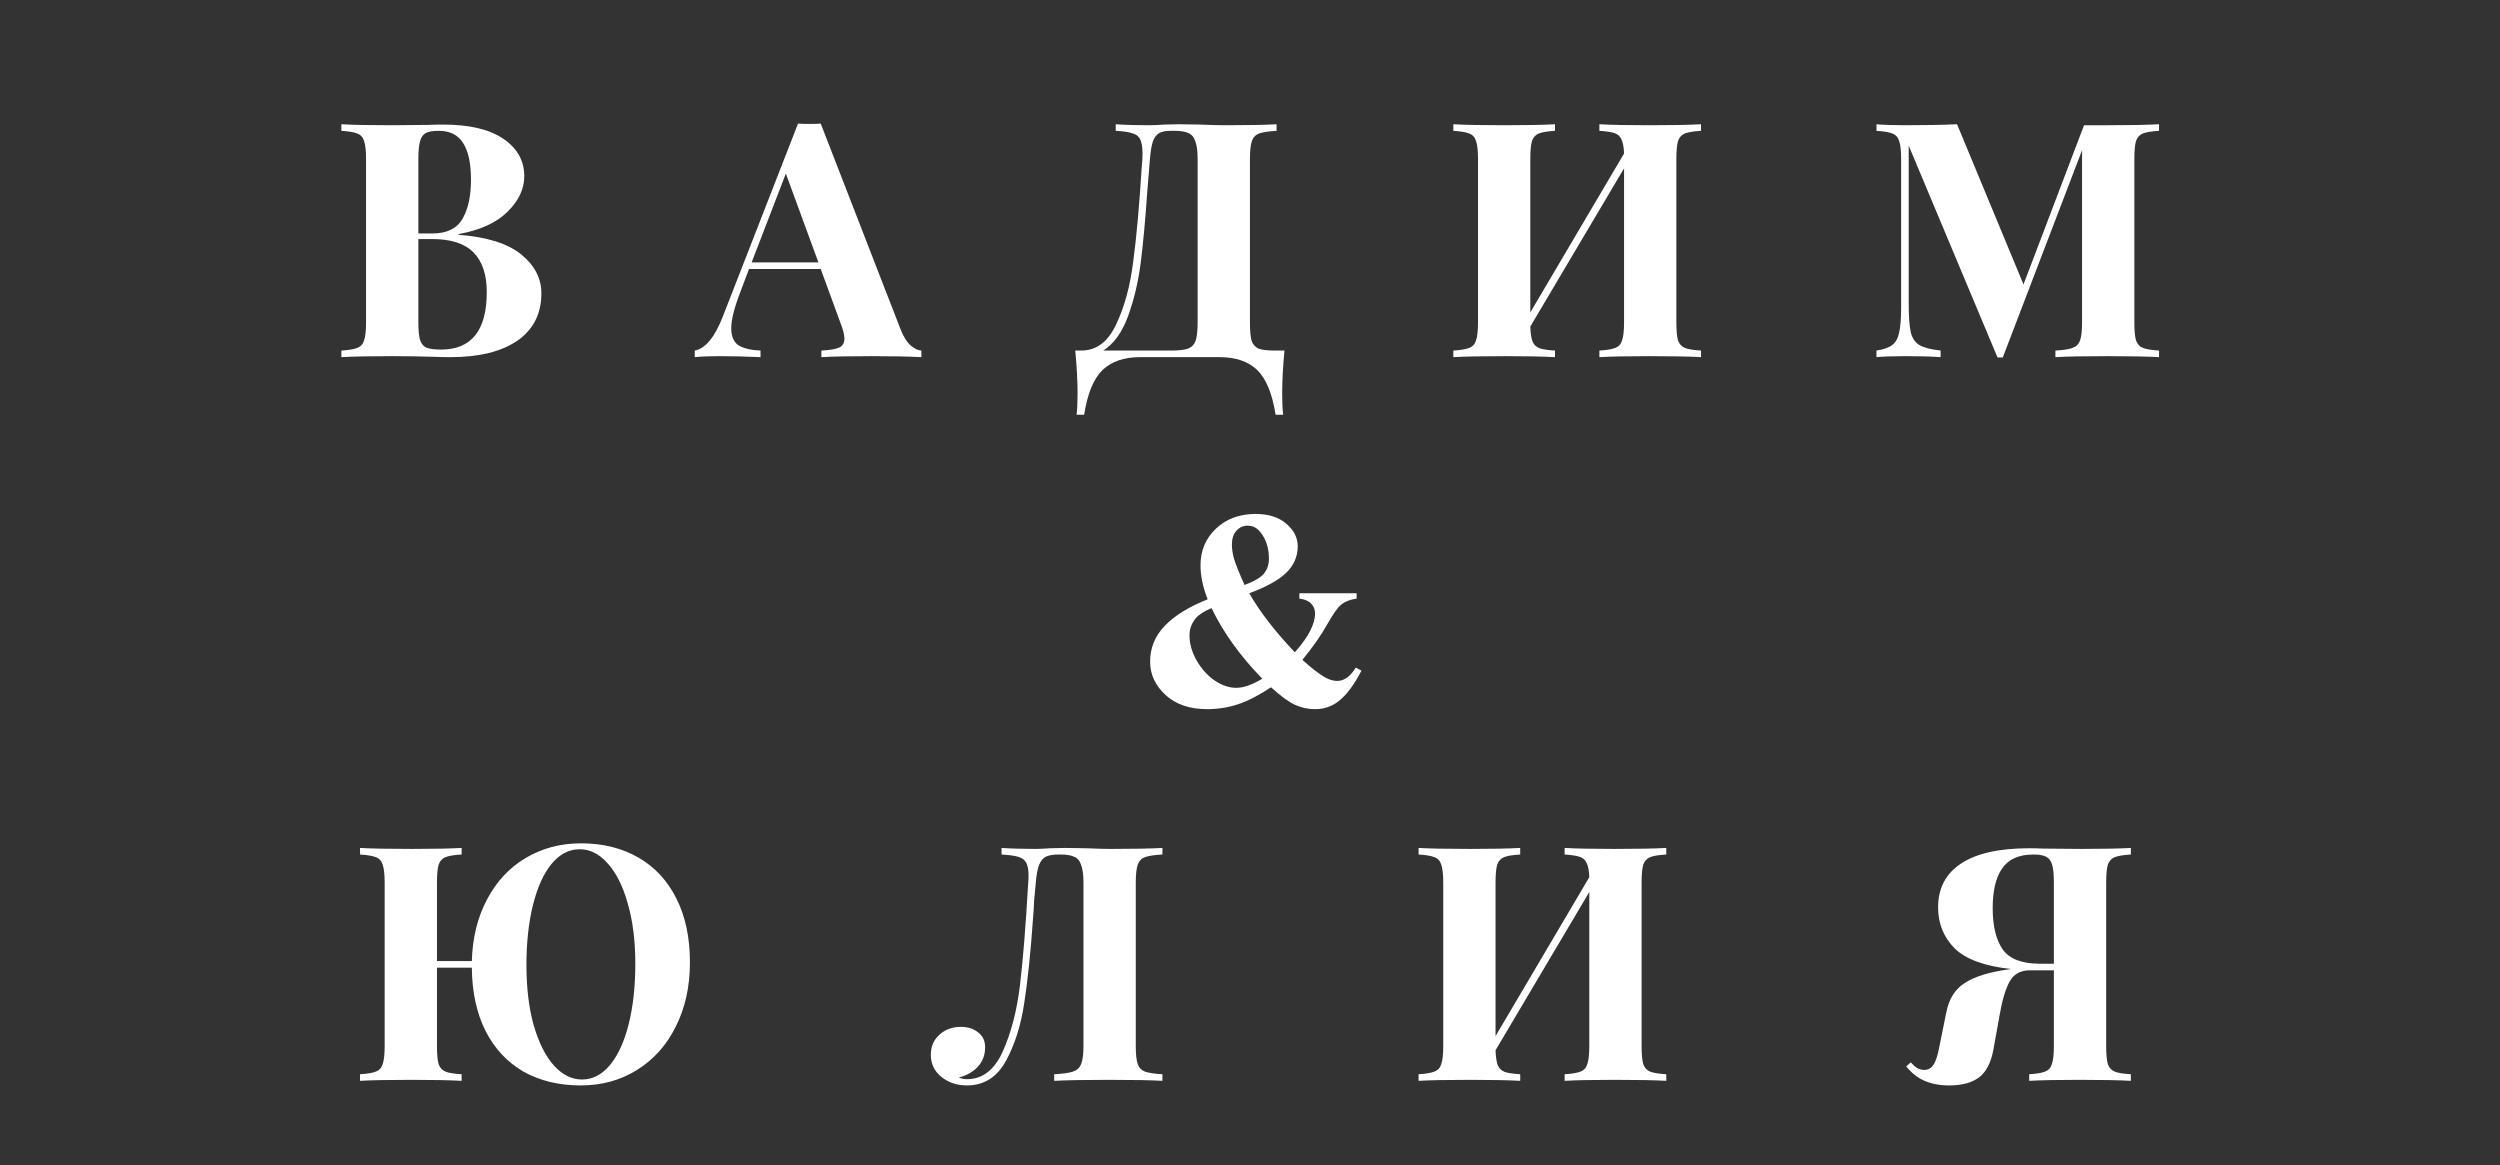
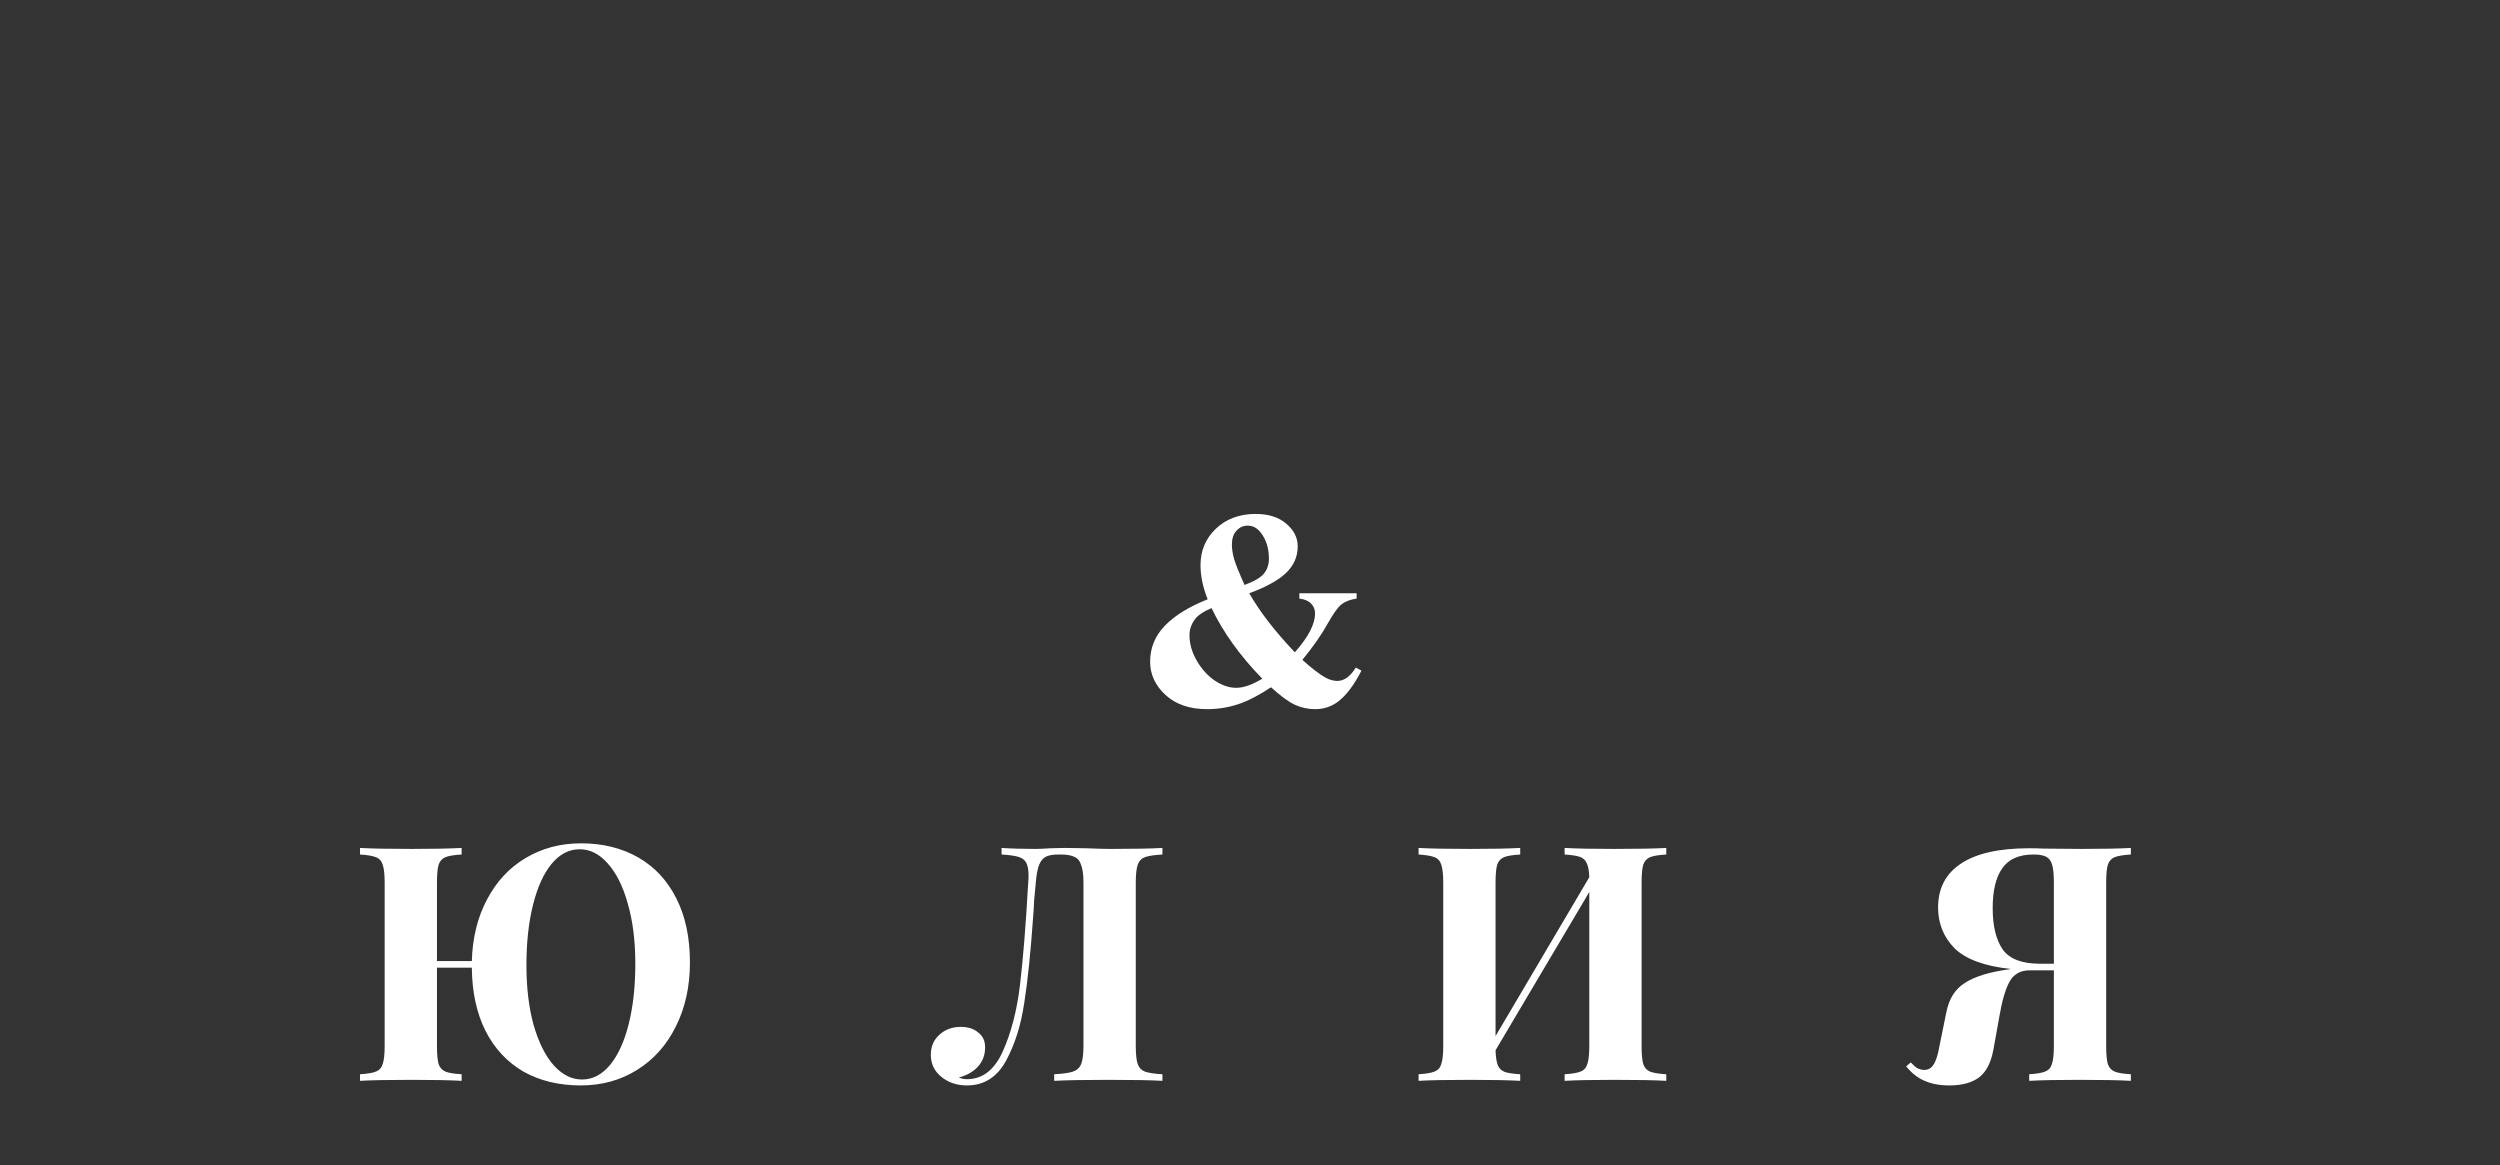
<svg xmlns="http://www.w3.org/2000/svg" width="266" height="124" viewBox="0 0 266 124" fill="none">
  <rect x="0" y="0" width="266" height="124" fill="#333333" stroke="none" />
-   <path d="M48.783 24.98C51.816 25.213 54.044 25.913 55.468 27.08C56.891 28.247 57.603 29.623 57.603 31.21C57.603 33.38 56.751 35.06 55.048 36.25C53.344 37.417 50.976 38 47.943 38C47.266 38 46.694 37.988 46.228 37.965C44.688 37.918 43.183 37.895 41.713 37.895C39.309 37.895 37.513 37.93 36.323 38V37.3C37.093 37.253 37.653 37.16 38.003 37.02C38.376 36.88 38.621 36.612 38.738 36.215C38.878 35.818 38.948 35.177 38.948 34.29V16.93C38.948 16.043 38.878 15.402 38.738 15.005C38.621 14.608 38.376 14.34 38.003 14.2C37.653 14.06 37.093 13.967 36.323 13.92V13.22C37.513 13.29 39.286 13.325 41.643 13.325L45.528 13.29C45.994 13.267 46.531 13.255 47.138 13.255C49.938 13.255 52.073 13.757 53.543 14.76C55.036 15.763 55.783 17.093 55.783 18.75C55.783 20.103 55.188 21.363 53.998 22.53C52.831 23.697 51.093 24.49 48.783 24.91V24.98ZM46.683 13.92C46.053 13.92 45.586 14.002 45.283 14.165C45.003 14.328 44.804 14.62 44.688 15.04C44.571 15.46 44.513 16.09 44.513 16.93V24.84H46.018C47.534 24.84 48.596 24.327 49.203 23.3C49.809 22.25 50.113 20.862 50.113 19.135C50.113 17.385 49.833 16.078 49.273 15.215C48.736 14.352 47.873 13.92 46.683 13.92ZM46.928 37.195C50.171 37.195 51.793 35.153 51.793 31.07C51.793 29.227 51.326 27.827 50.393 26.87C49.459 25.913 47.989 25.435 45.983 25.435H44.513V34.29C44.513 35.13 44.571 35.748 44.688 36.145C44.804 36.542 45.026 36.822 45.353 36.985C45.703 37.125 46.228 37.195 46.928 37.195ZM95.83 35.06C96.133 35.83 96.483 36.39 96.88 36.74C97.276 37.09 97.661 37.277 98.035 37.3V38C96.635 37.93 94.861 37.895 92.715 37.895C90.335 37.895 88.561 37.93 87.395 38V37.3C88.281 37.253 88.911 37.148 89.285 36.985C89.658 36.798 89.845 36.483 89.845 36.04C89.845 35.62 89.705 35.06 89.425 34.36L87.325 28.62H79.695L78.785 31.035C78.131 32.715 77.805 34.01 77.805 34.92C77.805 35.783 78.061 36.39 78.575 36.74C79.111 37.067 79.893 37.253 80.92 37.3V38C79.333 37.93 77.886 37.895 76.58 37.895C75.506 37.895 74.62 37.93 73.92 38V37.3C75.063 37.09 76.066 35.865 76.93 33.625L84.91 13.15C85.166 13.173 85.575 13.185 86.135 13.185C86.695 13.185 87.091 13.173 87.325 13.15L95.83 35.06ZM87.08 27.92L83.615 18.47L79.975 27.92H87.08ZM136.668 37.3C136.505 39.003 136.423 40.52 136.423 41.85C136.423 42.807 136.458 43.565 136.528 44.125H135.723C135.373 41.885 134.72 40.298 133.763 39.365C132.806 38.455 131.476 38 129.773 38H121.303C119.6 38 118.27 38.455 117.313 39.365C116.356 40.298 115.703 41.885 115.353 44.125H114.548C114.618 43.565 114.653 42.807 114.653 41.85C114.653 40.52 114.571 39.003 114.408 37.3H115.038C116.648 37.3 117.885 36.378 118.748 34.535C119.635 32.692 120.241 30.475 120.568 27.885C120.918 25.295 121.221 21.935 121.478 17.805L121.548 16.93C121.595 16.09 121.548 15.472 121.408 15.075C121.291 14.655 121.035 14.375 120.638 14.235C120.241 14.072 119.6 13.967 118.713 13.92V13.22C119.693 13.29 120.895 13.325 122.318 13.325C122.668 13.325 123.193 13.302 123.893 13.255L125.398 13.22L127.743 13.255C128.816 13.302 129.703 13.325 130.403 13.325C132.806 13.325 134.615 13.29 135.828 13.22V13.92C134.988 13.967 134.37 14.06 133.973 14.2C133.6 14.34 133.343 14.608 133.203 15.005C133.063 15.402 132.993 16.043 132.993 16.93V34.29C132.993 35.177 133.051 35.83 133.168 36.25C133.308 36.647 133.553 36.927 133.903 37.09C134.276 37.23 134.848 37.3 135.618 37.3H136.668ZM127.428 16.93C127.428 16.09 127.346 15.46 127.183 15.04C127.043 14.597 126.798 14.305 126.448 14.165C126.121 14.002 125.643 13.92 125.013 13.92H124.558C124.021 13.92 123.613 14.002 123.333 14.165C123.053 14.328 122.831 14.62 122.668 15.04C122.528 15.46 122.423 16.09 122.353 16.93L122.073 20.36C121.863 23.393 121.63 25.925 121.373 27.955C121.116 29.962 120.673 31.84 120.043 33.59C119.413 35.34 118.526 36.577 117.383 37.3H124.593C125.41 37.3 126.016 37.23 126.413 37.09C126.81 36.927 127.078 36.647 127.218 36.25C127.358 35.83 127.428 35.177 127.428 34.29V16.93ZM180.99 13.92C180.197 13.967 179.625 14.06 179.275 14.2C178.925 14.34 178.68 14.608 178.54 15.005C178.423 15.402 178.365 16.043 178.365 16.93V34.29C178.365 35.177 178.423 35.818 178.54 36.215C178.68 36.612 178.925 36.88 179.275 37.02C179.625 37.16 180.197 37.253 180.99 37.3V38C179.8 37.93 177.957 37.895 175.46 37.895C173.173 37.895 171.412 37.93 170.175 38V37.3C170.945 37.253 171.505 37.16 171.855 37.02C172.228 36.88 172.473 36.612 172.59 36.215C172.73 35.818 172.8 35.177 172.8 34.29V17.91L162.825 34.745C162.848 35.468 162.93 36.005 163.07 36.355C163.21 36.682 163.455 36.915 163.805 37.055C164.155 37.172 164.703 37.253 165.45 37.3V38C164.19 37.93 162.428 37.895 160.165 37.895C157.668 37.895 155.825 37.93 154.635 38V37.3C155.405 37.253 155.965 37.16 156.315 37.02C156.688 36.88 156.933 36.612 157.05 36.215C157.19 35.818 157.26 35.177 157.26 34.29V16.93C157.26 16.043 157.19 15.402 157.05 15.005C156.933 14.608 156.688 14.34 156.315 14.2C155.965 14.06 155.405 13.967 154.635 13.92V13.22C155.825 13.29 157.668 13.325 160.165 13.325C162.428 13.325 164.19 13.29 165.45 13.22V13.92C164.657 13.967 164.085 14.06 163.735 14.2C163.385 14.34 163.14 14.608 163 15.005C162.883 15.402 162.825 16.043 162.825 16.93V33.24L172.8 16.335C172.777 15.658 172.683 15.157 172.52 14.83C172.38 14.503 172.135 14.282 171.785 14.165C171.435 14.048 170.898 13.967 170.175 13.92V13.22C171.388 13.29 173.15 13.325 175.46 13.325C177.957 13.325 179.8 13.29 180.99 13.22V13.92ZM229.721 13.92C228.928 13.967 228.356 14.06 228.006 14.2C227.656 14.34 227.411 14.608 227.271 15.005C227.154 15.402 227.096 16.043 227.096 16.93V34.29C227.096 35.177 227.154 35.818 227.271 36.215C227.411 36.612 227.656 36.88 228.006 37.02C228.379 37.16 228.951 37.253 229.721 37.3V38C228.438 37.93 226.606 37.895 224.226 37.895C221.729 37.895 219.886 37.93 218.696 38V37.3C219.536 37.253 220.143 37.16 220.516 37.02C220.913 36.88 221.181 36.612 221.321 36.215C221.461 35.818 221.531 35.177 221.531 34.29V15.985L213.096 38.035H212.536L203.086 15.495V32.26C203.086 33.637 203.156 34.652 203.296 35.305C203.436 35.935 203.739 36.402 204.206 36.705C204.673 36.985 205.431 37.183 206.481 37.3V38C205.571 37.93 204.311 37.895 202.701 37.895C201.418 37.895 200.403 37.93 199.656 38V37.3C200.426 37.183 200.986 36.985 201.336 36.705C201.709 36.425 201.954 35.982 202.071 35.375C202.211 34.768 202.281 33.87 202.281 32.68V16.93C202.281 16.043 202.211 15.402 202.071 15.005C201.954 14.608 201.709 14.34 201.336 14.2C200.986 14.06 200.426 13.967 199.656 13.92V13.22C200.403 13.29 201.418 13.325 202.701 13.325C204.848 13.325 206.691 13.29 208.231 13.22L215.301 30.265L221.741 13.325H224.226C226.606 13.325 228.438 13.29 229.721 13.22V13.92Z" fill="white" />
  <path d="M61.823 89.73C64.133 89.73 66.163 90.232 67.913 91.235C69.663 92.238 71.017 93.697 71.973 95.61C72.93 97.5 73.408 99.763 73.408 102.4C73.408 104.967 72.907 107.242 71.903 109.225C70.923 111.208 69.547 112.748 67.773 113.845C66.023 114.942 64.028 115.49 61.788 115.49C59.478 115.49 57.448 115 55.698 114.02C53.972 113.017 52.63 111.582 51.673 109.715C50.717 107.825 50.227 105.573 50.203 102.96H46.493V111.29C46.493 112.177 46.552 112.818 46.668 113.215C46.808 113.612 47.053 113.88 47.403 114.02C47.753 114.16 48.325 114.253 49.118 114.3V115C47.858 114.93 46.097 114.895 43.833 114.895C41.337 114.895 39.493 114.93 38.303 115V114.3C39.073 114.253 39.633 114.16 39.983 114.02C40.357 113.88 40.602 113.612 40.718 113.215C40.858 112.818 40.928 112.177 40.928 111.29V93.93C40.928 93.043 40.858 92.402 40.718 92.005C40.602 91.608 40.357 91.34 39.983 91.2C39.633 91.06 39.073 90.967 38.303 90.92V90.22C39.493 90.29 41.337 90.325 43.833 90.325C46.097 90.325 47.858 90.29 49.118 90.22V90.92C48.325 90.967 47.753 91.06 47.403 91.2C47.053 91.34 46.808 91.608 46.668 92.005C46.552 92.402 46.493 93.043 46.493 93.93V102.26H50.203C50.273 99.787 50.81 97.605 51.813 95.715C52.817 93.802 54.182 92.332 55.908 91.305C57.658 90.255 59.63 89.73 61.823 89.73ZM61.928 114.86C63.048 114.86 64.04 114.347 64.903 113.32C65.767 112.27 66.432 110.812 66.898 108.945C67.365 107.078 67.598 104.943 67.598 102.54C67.598 100.113 67.33 97.978 66.793 96.135C66.28 94.292 65.568 92.868 64.658 91.865C63.772 90.862 62.78 90.36 61.683 90.36C60.54 90.36 59.537 90.885 58.673 91.935C57.833 92.962 57.18 94.408 56.713 96.275C56.247 98.142 56.013 100.277 56.013 102.68C56.013 105.107 56.27 107.242 56.783 109.085C57.32 110.928 58.032 112.352 58.918 113.355C59.828 114.358 60.832 114.86 61.928 114.86ZM123.681 90.92C122.841 90.967 122.223 91.06 121.826 91.2C121.453 91.34 121.196 91.608 121.056 92.005C120.916 92.402 120.846 93.043 120.846 93.93V111.29C120.846 112.177 120.916 112.818 121.056 113.215C121.196 113.612 121.453 113.88 121.826 114.02C122.223 114.16 122.841 114.253 123.681 114.3V115C122.468 114.93 120.566 114.895 117.976 114.895C115.433 114.895 113.496 114.93 112.166 115V114.3C113.076 114.253 113.741 114.16 114.161 114.02C114.581 113.88 114.873 113.612 115.036 113.215C115.199 112.795 115.281 112.153 115.281 111.29V93.93C115.281 93.09 115.199 92.46 115.036 92.04C114.896 91.597 114.651 91.305 114.301 91.165C113.974 91.002 113.496 90.92 112.866 90.92H112.621C112.038 90.92 111.583 91.002 111.256 91.165C110.953 91.328 110.719 91.62 110.556 92.04C110.393 92.46 110.276 93.09 110.206 93.93C110.136 94.583 110.078 95.213 110.031 95.82C110.008 96.427 109.973 96.998 109.926 97.535C109.669 101.268 109.354 104.325 108.981 106.705C108.631 109.085 107.978 111.15 107.021 112.9C106.064 114.627 104.688 115.49 102.891 115.49C101.818 115.49 100.908 115.187 100.161 114.58C99.414 113.973 99.041 113.192 99.041 112.235C99.041 111.348 99.344 110.637 99.951 110.1C100.558 109.54 101.316 109.26 102.226 109.26C102.996 109.26 103.614 109.458 104.081 109.855C104.571 110.228 104.816 110.753 104.816 111.43C104.816 112.247 104.559 112.935 104.046 113.495C103.556 114.032 102.879 114.417 102.016 114.65C102.296 114.767 102.588 114.825 102.891 114.825C104.548 114.825 105.819 113.833 106.706 111.85C107.593 109.867 108.199 107.522 108.526 104.815C108.853 102.085 109.144 98.457 109.401 93.93C109.424 93.743 109.436 93.487 109.436 93.16C109.436 92.553 109.354 92.098 109.191 91.795C109.028 91.492 108.748 91.282 108.351 91.165C107.954 91.048 107.359 90.967 106.566 90.92V90.22C107.546 90.29 108.748 90.325 110.171 90.325C110.521 90.325 111.046 90.302 111.746 90.255L113.251 90.22L115.596 90.255C116.669 90.302 117.556 90.325 118.256 90.325C120.659 90.325 122.468 90.29 123.681 90.22V90.92ZM177.291 90.92C176.498 90.967 175.926 91.06 175.576 91.2C175.226 91.34 174.981 91.608 174.841 92.005C174.725 92.402 174.666 93.043 174.666 93.93V111.29C174.666 112.177 174.725 112.818 174.841 113.215C174.981 113.612 175.226 113.88 175.576 114.02C175.926 114.16 176.498 114.253 177.291 114.3V115C176.101 114.93 174.258 114.895 171.761 114.895C169.475 114.895 167.713 114.93 166.476 115V114.3C167.246 114.253 167.806 114.16 168.156 114.02C168.53 113.88 168.775 113.612 168.891 113.215C169.031 112.818 169.101 112.177 169.101 111.29V94.91L159.126 111.745C159.15 112.468 159.231 113.005 159.371 113.355C159.511 113.682 159.756 113.915 160.106 114.055C160.456 114.172 161.005 114.253 161.751 114.3V115C160.491 114.93 158.73 114.895 156.466 114.895C153.97 114.895 152.126 114.93 150.936 115V114.3C151.706 114.253 152.266 114.16 152.616 114.02C152.99 113.88 153.235 113.612 153.351 113.215C153.491 112.818 153.561 112.177 153.561 111.29V93.93C153.561 93.043 153.491 92.402 153.351 92.005C153.235 91.608 152.99 91.34 152.616 91.2C152.266 91.06 151.706 90.967 150.936 90.92V90.22C152.126 90.29 153.97 90.325 156.466 90.325C158.73 90.325 160.491 90.29 161.751 90.22V90.92C160.958 90.967 160.386 91.06 160.036 91.2C159.686 91.34 159.441 91.608 159.301 92.005C159.185 92.402 159.126 93.043 159.126 93.93V110.24L169.101 93.335C169.078 92.658 168.985 92.157 168.821 91.83C168.681 91.503 168.436 91.282 168.086 91.165C167.736 91.048 167.2 90.967 166.476 90.92V90.22C167.69 90.29 169.451 90.325 171.761 90.325C174.258 90.325 176.101 90.29 177.291 90.22V90.92ZM226.722 90.92C225.952 90.967 225.381 91.06 225.007 91.2C224.657 91.34 224.412 91.608 224.272 92.005C224.156 92.402 224.097 93.043 224.097 93.93V111.29C224.097 112.177 224.156 112.818 224.272 113.215C224.412 113.612 224.657 113.88 225.007 114.02C225.357 114.16 225.929 114.253 226.722 114.3V115C225.532 114.93 223.689 114.895 221.192 114.895C218.929 114.895 217.167 114.93 215.907 115V114.3C216.677 114.253 217.237 114.16 217.587 114.02C217.961 113.88 218.206 113.612 218.322 113.215C218.462 112.818 218.532 112.177 218.532 111.29V103.24H215.977C214.974 103.24 214.251 103.648 213.807 104.465C213.364 105.282 213.002 106.53 212.722 108.21L212.092 111.71C211.836 113.087 211.322 114.067 210.552 114.65C209.782 115.21 208.732 115.49 207.402 115.49C206.399 115.49 205.524 115.327 204.777 115C204.054 114.697 203.401 114.183 202.817 113.46L203.307 113.04C203.564 113.32 203.786 113.518 203.972 113.635C204.182 113.752 204.427 113.822 204.707 113.845C205.151 113.845 205.489 113.658 205.722 113.285C205.979 112.912 206.189 112.258 206.352 111.325L207.087 107.72C207.367 106.273 208.032 105.223 209.082 104.57C210.132 103.893 211.696 103.415 213.772 103.135L213.947 103.1C211.147 102.797 209.152 102.062 207.962 100.895C206.796 99.705 206.212 98.258 206.212 96.555C206.212 94.525 207.017 92.973 208.627 91.9C210.261 90.803 212.687 90.255 215.907 90.255C216.491 90.255 217.004 90.267 217.447 90.29L221.402 90.325C223.759 90.325 225.532 90.29 226.722 90.22V90.92ZM212.022 96.625C212.022 98.515 212.372 99.973 213.072 101C213.796 102.027 215.114 102.54 217.027 102.54H218.532V93.93C218.532 93.09 218.474 92.46 218.357 92.04C218.241 91.62 218.031 91.328 217.727 91.165C217.424 91.002 216.969 90.92 216.362 90.92C214.822 90.92 213.714 91.41 213.037 92.39C212.361 93.347 212.022 94.758 212.022 96.625Z" fill="white" />
  <path d="M138.252 63.12H144.345V63.691C143.662 63.789 143.125 63.994 142.734 64.307C142.343 64.609 141.836 65.322 141.211 66.445C140.586 67.568 139.707 68.823 138.574 70.21C139.57 71.108 140.381 71.733 141.006 72.085C141.445 72.329 141.875 72.451 142.295 72.451C143.017 72.451 143.672 71.978 144.257 71.03L144.858 71.353C144.057 72.925 143.203 74.043 142.295 74.707C141.601 75.205 140.81 75.454 139.922 75.454C139.16 75.454 138.432 75.293 137.739 74.971C137.055 74.639 136.22 74.023 135.234 73.125C134.013 73.945 132.866 74.541 131.792 74.912C130.717 75.273 129.599 75.454 128.437 75.454C126.582 75.454 125.107 74.951 124.013 73.945C122.92 72.939 122.373 71.758 122.373 70.4C122.373 68.936 122.895 67.661 123.94 66.577C124.985 65.493 126.504 64.556 128.496 63.765C128.242 63.13 128.051 62.51 127.924 61.904C127.798 61.299 127.734 60.713 127.734 60.147C127.734 58.584 128.281 57.285 129.375 56.25C130.478 55.205 131.884 54.683 133.593 54.683C134.97 54.683 136.059 55.029 136.86 55.723C137.671 56.406 138.076 57.207 138.076 58.125C138.076 59.228 137.661 60.176 136.831 60.967C136.01 61.748 134.707 62.466 132.92 63.12C134.023 65.064 135.639 67.158 137.768 69.404C139.204 67.793 139.922 66.411 139.922 65.259C139.922 64.849 139.78 64.502 139.497 64.219C139.214 63.926 138.799 63.75 138.252 63.691V63.12ZM132.422 62.241C133.447 61.86 134.135 61.455 134.487 61.025C134.839 60.586 135.014 60.059 135.014 59.443C135.014 58.35 134.726 57.427 134.15 56.675C133.769 56.177 133.3 55.928 132.744 55.928C132.285 55.928 131.889 56.108 131.557 56.47C131.235 56.831 131.074 57.319 131.074 57.935C131.074 58.413 131.152 58.926 131.308 59.473C131.465 60.02 131.836 60.942 132.422 62.241ZM128.906 64.702C128.125 65.034 127.573 65.386 127.251 65.757C126.792 66.304 126.562 66.914 126.562 67.588C126.562 68.506 126.826 69.419 127.353 70.327C127.89 71.235 128.535 71.939 129.287 72.436C130.039 72.935 130.791 73.184 131.543 73.184C131.914 73.184 132.329 73.106 132.788 72.949C133.257 72.783 133.764 72.539 134.311 72.217C131.958 69.805 130.156 67.3 128.906 64.702Z" fill="white" />
</svg>